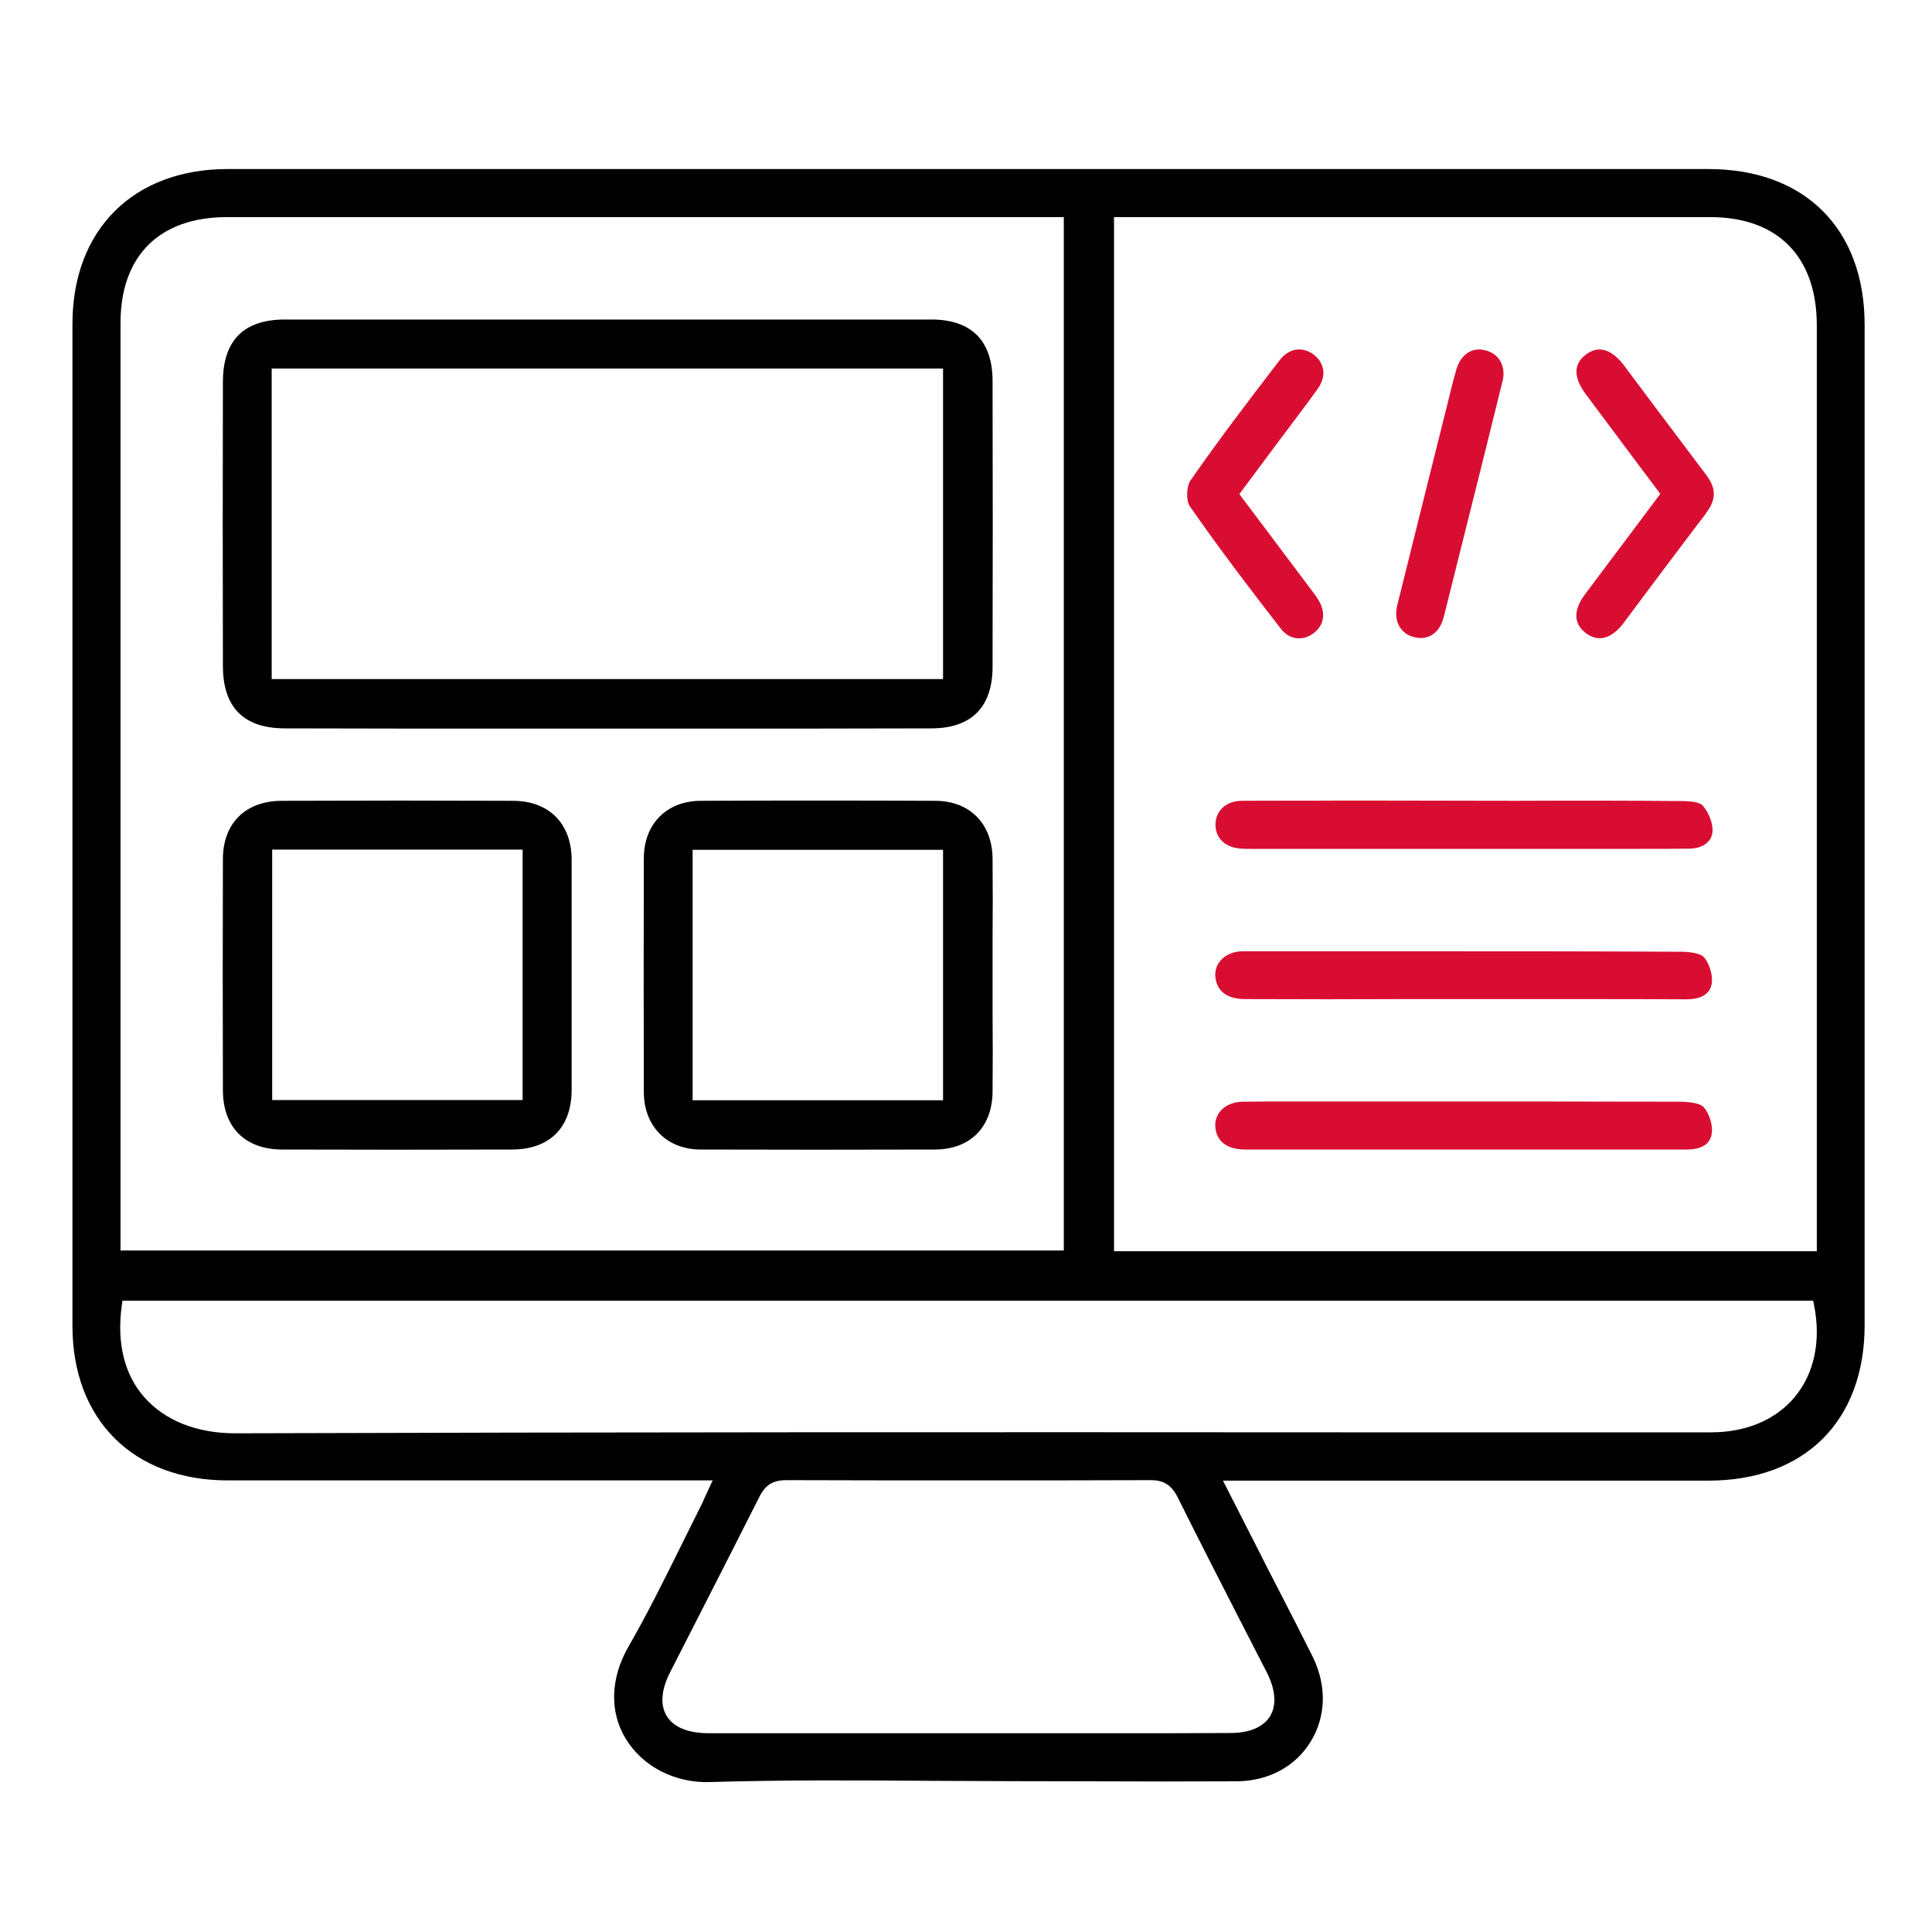
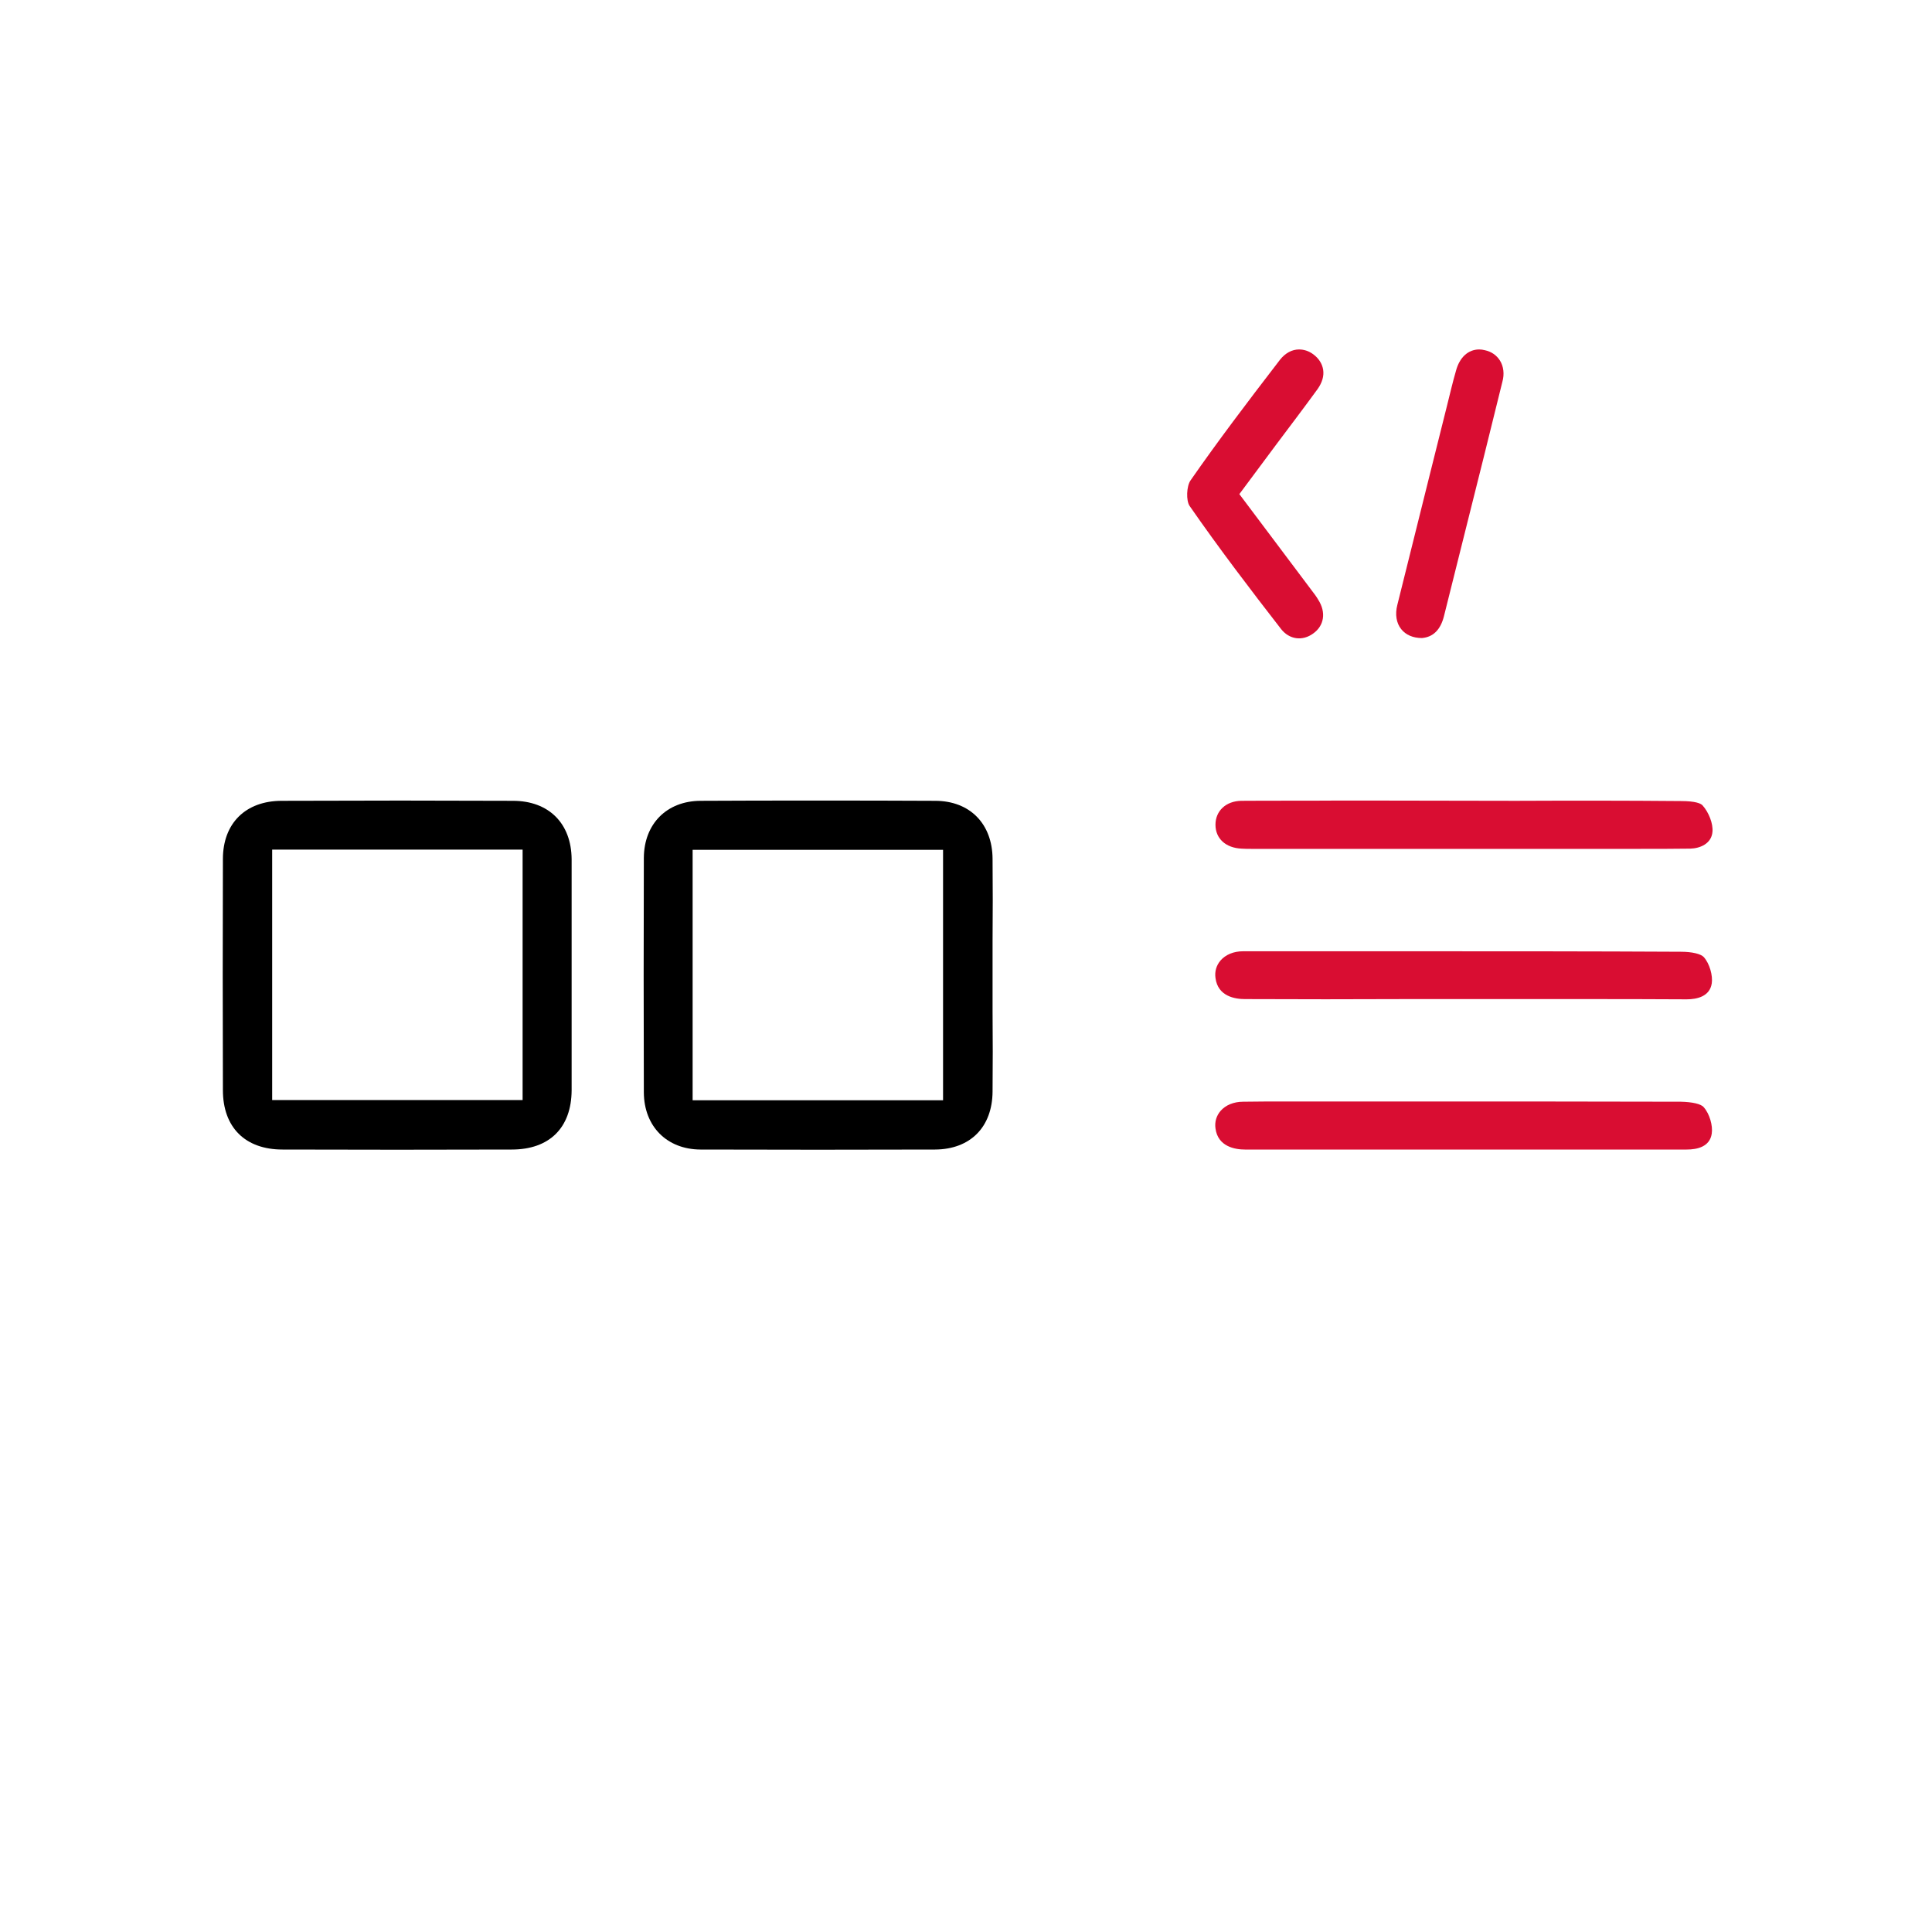
<svg xmlns="http://www.w3.org/2000/svg" width="80" height="80" viewBox="0 0 80 80" fill="none">
-   <path d="M70.74 7H9.42C5.52 7 3 9.52 3 13.41V54.9C3 58.79 5.52 61.3 9.43 61.3H29.51L29.2 61.97C29.12 62.15 29.06 62.3 28.98 62.44C28.69 63.02 28.4 63.61 28.11 64.19C27.45 65.52 26.77 66.89 26.02 68.19C25.28 69.48 25.23 70.87 25.9 71.98C26.6 73.15 27.96 73.85 29.43 73.79C32.46 73.7 35.55 73.72 38.54 73.74C40.71 73.75 42.89 73.76 45.07 73.76C47.11 73.77 49.17 73.77 51.22 73.76C52.52 73.75 53.64 73.15 54.27 72.12C54.91 71.08 54.94 69.81 54.37 68.63C53.89 67.67 53.4 66.71 52.91 65.76C52.68 65.31 52.44 64.86 52.22 64.41L50.64 61.31H70.74C74.73 61.31 77.21 58.84 77.21 54.87V13.45C77.21 9.47 74.73 7 70.74 7ZM4.99 13.38C4.99 10.59 6.6 8.99 9.4 8.99H44.05V51.78H4.99V13.38ZM51.32 67.04L52.46 69.26C52.92 70.17 52.78 70.75 52.59 71.07C52.39 71.38 51.95 71.76 50.94 71.76C49.39 71.77 47.83 71.77 46.27 71.77H29.32C28.26 71.76 27.81 71.38 27.61 71.06C27.41 70.74 27.28 70.16 27.75 69.24C28.16 68.43 28.57 67.63 28.98 66.83C29.81 65.21 30.63 63.59 31.45 61.97C31.69 61.49 32.01 61.29 32.56 61.29C35.25 61.3 37.83 61.3 40.33 61.3C42.83 61.3 45.26 61.3 47.65 61.29H47.66C48.19 61.29 48.51 61.5 48.76 61.99C49.6 63.68 50.46 65.36 51.32 67.04ZM74.33 57.83C73.54 58.79 72.31 59.31 70.85 59.31H55.8C40.71 59.3 25.1 59.3 9.76 59.35H9.73C8.15 59.35 6.82 58.82 5.97 57.85C5.15 56.92 4.83 55.61 5.04 54.08L5.07 53.86H75.08L75.12 54.06C75.41 55.53 75.12 56.87 74.33 57.83ZM75.23 51.81H46.13V8.99H70.81C73.61 8.99 75.22 10.62 75.23 13.45V51.81Z" fill="black" />
  <path d="M70.91 34.44C70.87 34.94 70.39 35.13 69.99 35.14C69.27 35.15 68.55 35.15 67.83 35.15H51.83C51.69 35.15 51.55 35.15 51.41 35.14C50.75 35.11 50.33 34.72 50.33 34.15C50.33 33.58 50.76 33.17 51.4 33.16C52.71 33.15 54.01 33.16 55.33 33.15H57L62.77 33.16C65.05 33.15 67.32 33.15 69.6 33.17C70.21 33.17 70.43 33.27 70.5 33.35C70.76 33.64 70.94 34.11 70.91 34.44Z" fill="#D90D32" />
  <path d="M70.88 40.72C70.8 41.26 70.27 41.38 69.841 41.38C68.35 41.37 66.861 41.37 65.371 41.37H58.23C56.001 41.38 53.781 41.38 51.55 41.37C51.141 41.37 50.431 41.26 50.331 40.5C50.291 40.22 50.37 39.97 50.541 39.77C50.751 39.53 51.081 39.39 51.471 39.39C52.05 39.39 52.63 39.39 53.211 39.39H58.48C62.191 39.39 65.891 39.39 69.6 39.41C70.07 39.41 70.43 39.5 70.55 39.63C70.79 39.9 70.93 40.39 70.88 40.73V40.72Z" fill="#D90D32" />
  <path d="M70.88 46.94C70.8 47.49 70.27 47.6 69.841 47.6H51.55C51.141 47.6 50.431 47.48 50.331 46.73C50.291 46.45 50.37 46.2 50.541 46C50.751 45.76 51.081 45.62 51.48 45.62C52.081 45.61 52.67 45.61 53.281 45.61H58.6C62.27 45.61 65.941 45.61 69.6 45.62C70.07 45.63 70.441 45.71 70.55 45.85C70.79 46.12 70.93 46.61 70.88 46.94Z" fill="#D90D32" />
  <path d="M54.589 24.84C54.919 25.36 54.829 25.91 54.379 26.23C53.929 26.56 53.389 26.48 53.049 26.05C51.799 24.44 50.479 22.71 49.259 20.95C49.109 20.73 49.129 20.13 49.299 19.89C50.439 18.25 51.669 16.63 52.869 15.07L52.999 14.9C53.219 14.62 53.499 14.47 53.789 14.47C53.989 14.47 54.189 14.53 54.379 14.67C54.609 14.84 54.749 15.06 54.789 15.31C54.829 15.57 54.749 15.84 54.559 16.11C53.999 16.88 53.429 17.63 52.859 18.39L51.319 20.46L54.309 24.44C54.409 24.57 54.509 24.7 54.589 24.84Z" fill="#D90D32" />
-   <path d="M70.649 21.25C70.009 22.08 69.389 22.92 68.759 23.75C68.239 24.45 67.709 25.15 67.189 25.85C66.929 26.18 66.639 26.38 66.349 26.42C66.109 26.45 65.879 26.38 65.659 26.21C64.989 25.7 65.339 25.01 65.609 24.64C66.309 23.7 67.019 22.76 67.739 21.8L68.749 20.45L67.699 19.05C67.009 18.13 66.339 17.23 65.669 16.33C65.149 15.63 65.149 15.08 65.659 14.69C65.839 14.55 66.039 14.47 66.229 14.47C66.269 14.47 66.299 14.48 66.339 14.48C66.639 14.52 66.949 14.74 67.229 15.11C67.689 15.72 68.139 16.33 68.599 16.94C69.279 17.84 69.959 18.75 70.639 19.65C71.069 20.21 71.079 20.69 70.639 21.25H70.649Z" fill="#D90D32" />
  <path d="M62.21 15.81C61.7 17.89 61.18 19.97 60.66 22.04L59.79 25.52C59.65 26.07 59.35 26.38 58.88 26.42C58.51 26.42 58.21 26.29 58.02 26.05C57.82 25.8 57.76 25.44 57.86 25.05C58.3 23.27 58.75 21.49 59.19 19.71L59.92 16.79C60.04 16.31 60.15 15.83 60.29 15.35C60.44 14.79 60.8 14.47 61.25 14.47C61.33 14.47 61.4 14.48 61.48 14.5C61.76 14.56 61.97 14.71 62.11 14.93C62.26 15.17 62.3 15.49 62.21 15.81Z" fill="#D90D32" />
-   <path d="M38.57 13.23H11.8C10.09 13.23 9.23 14.1 9.23 15.82C9.22 19.74 9.22 23.66 9.23 27.57C9.23 29.29 10.09 30.16 11.8 30.16C14.92 30.17 18.05 30.17 21.17 30.17H25.18H29.2C32.32 30.17 35.44 30.17 38.57 30.16C40.22 30.16 41.1 29.28 41.1 27.61C41.11 23.67 41.11 19.72 41.1 15.78C41.1 14.11 40.22 13.23 38.57 13.23ZM39.05 28.12H11.25V15.26H39.05V28.12Z" fill="black" />
  <path d="M21.24 33.16C19.69 33.16 18.14 33.15 16.59 33.15C14.95 33.15 13.31 33.16 11.67 33.16C10.17 33.16 9.23 34.09 9.23 35.57C9.22 38.76 9.22 41.95 9.23 45.14C9.23 46.68 10.15 47.6 11.7 47.6C14.86 47.61 18.02 47.61 21.19 47.6C22.75 47.6 23.66 46.7 23.67 45.15V35.58C23.66 34.09 22.72 33.16 21.24 33.16ZM21.64 45.55H11.27V35.18H21.64V45.55Z" fill="black" />
  <path d="M38.72 33.16C37.07 33.15 35.42 33.15 33.77 33.15C32.12 33.15 30.59 33.15 29 33.16C27.61 33.17 26.67 34.11 26.66 35.52C26.65 38.76 26.65 42 26.66 45.24C26.67 46.64 27.61 47.59 29 47.6C32.24 47.61 35.48 47.61 38.72 47.6C40.18 47.59 41.09 46.67 41.1 45.2C41.11 44.1 41.11 42.99 41.1 41.88V38.99C41.11 37.84 41.11 36.7 41.1 35.56C41.09 34.11 40.16 33.16 38.72 33.16ZM39.05 45.56H28.68V35.19H39.05V45.56Z" fill="black" />
</svg>